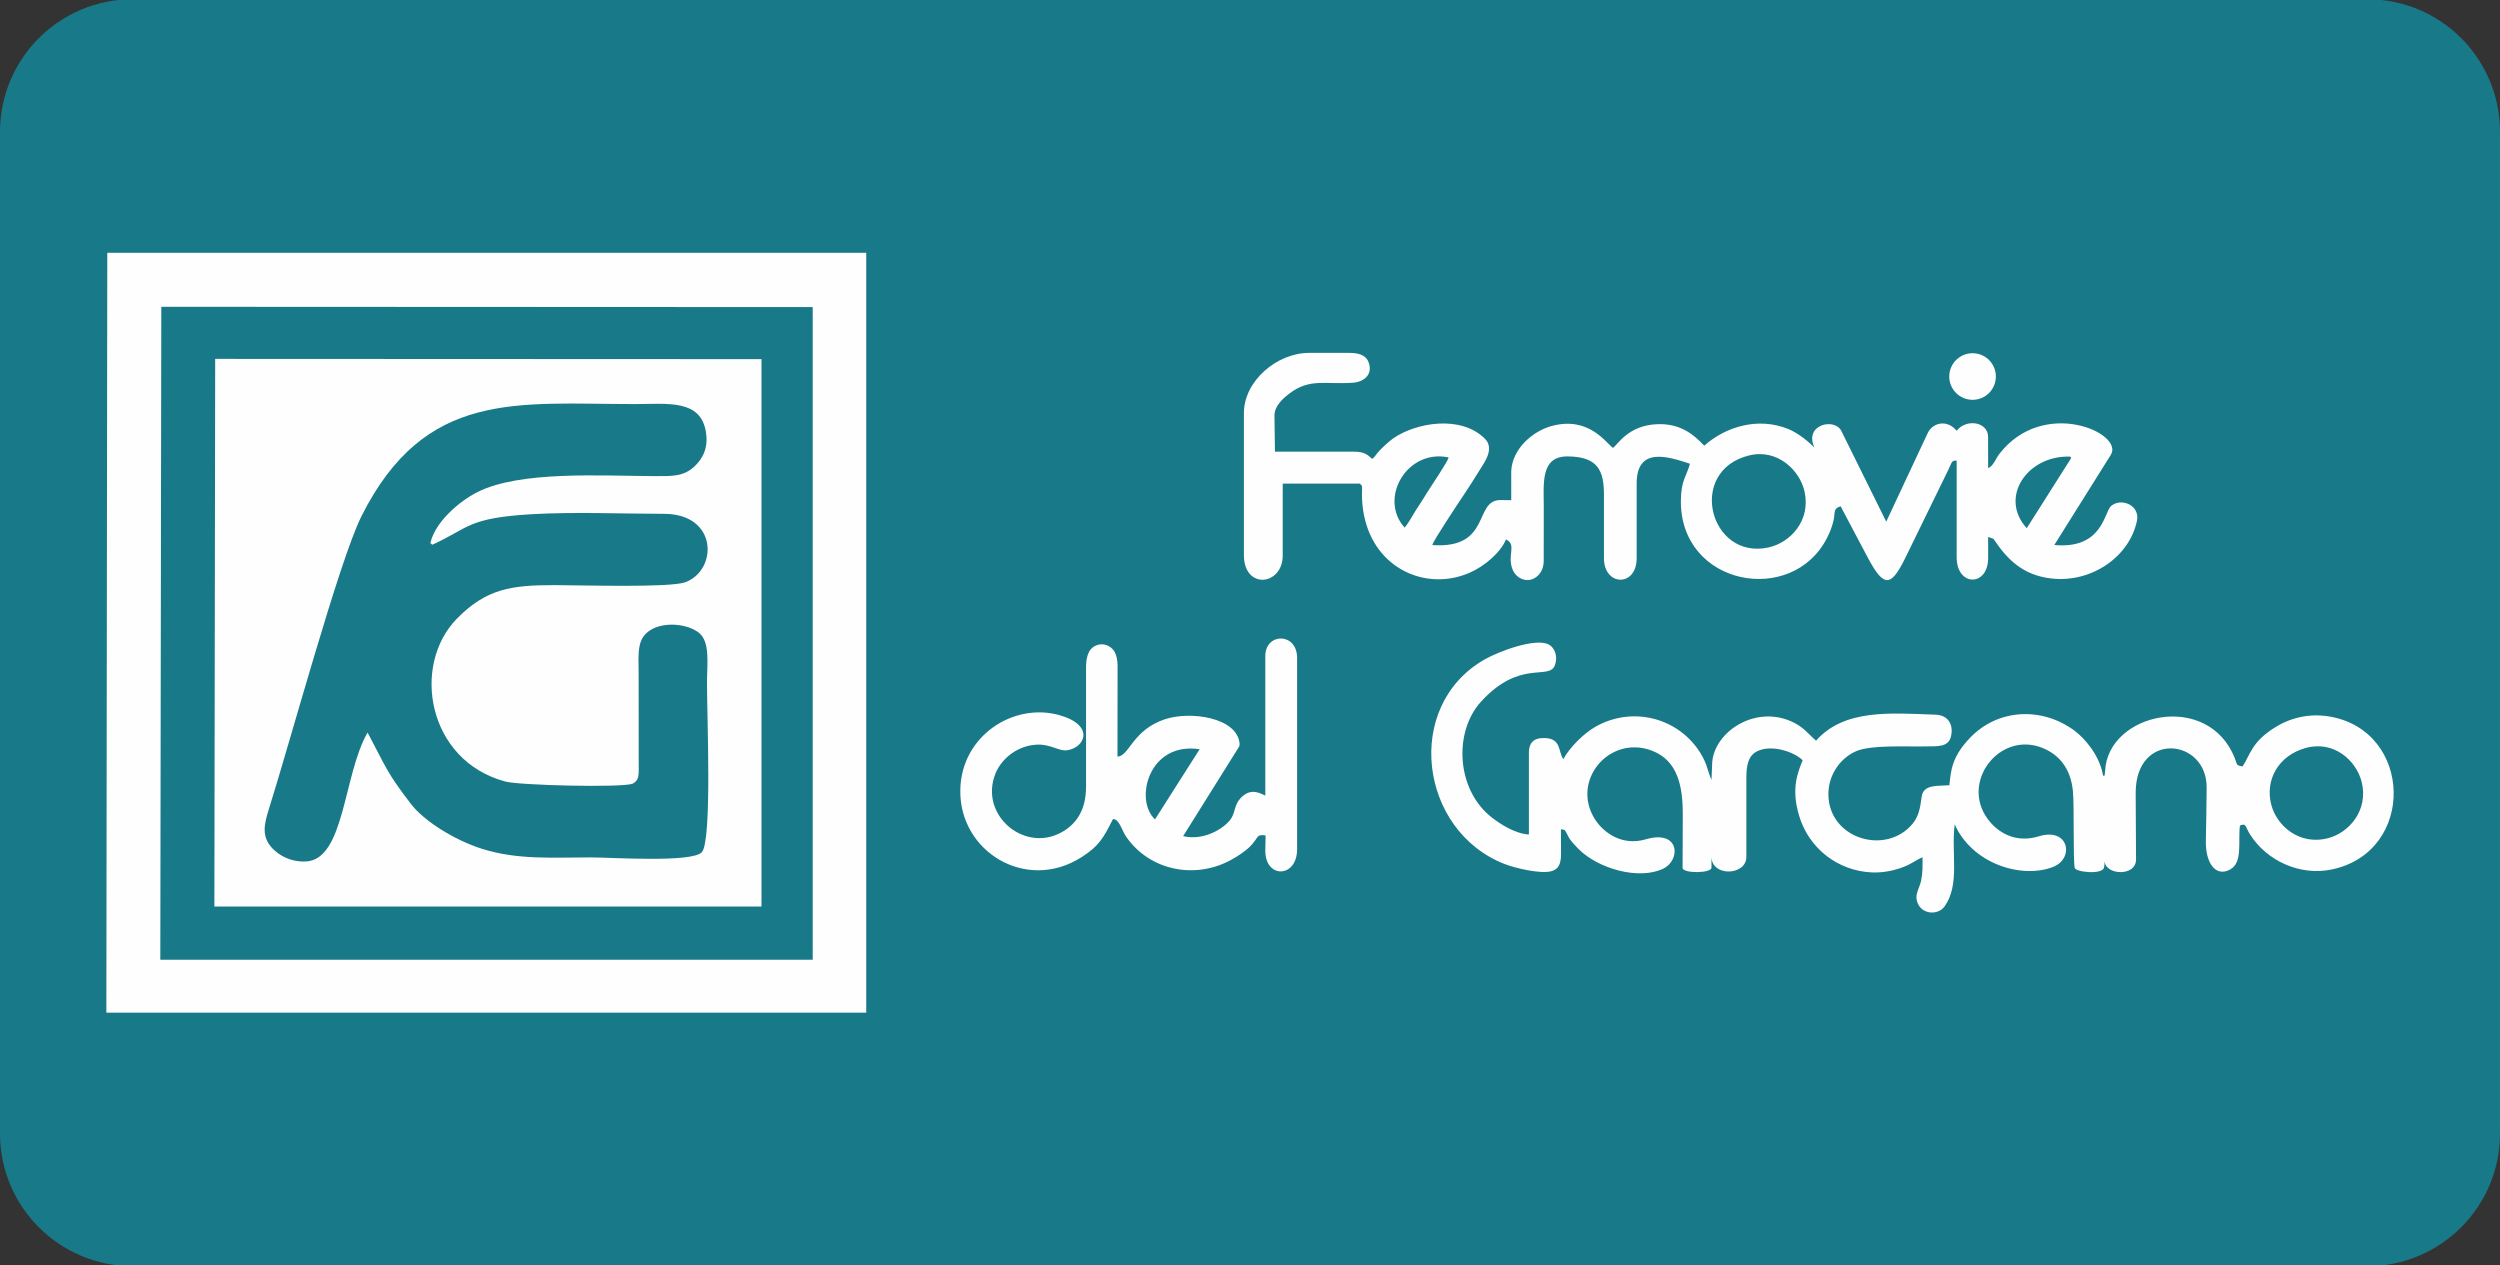
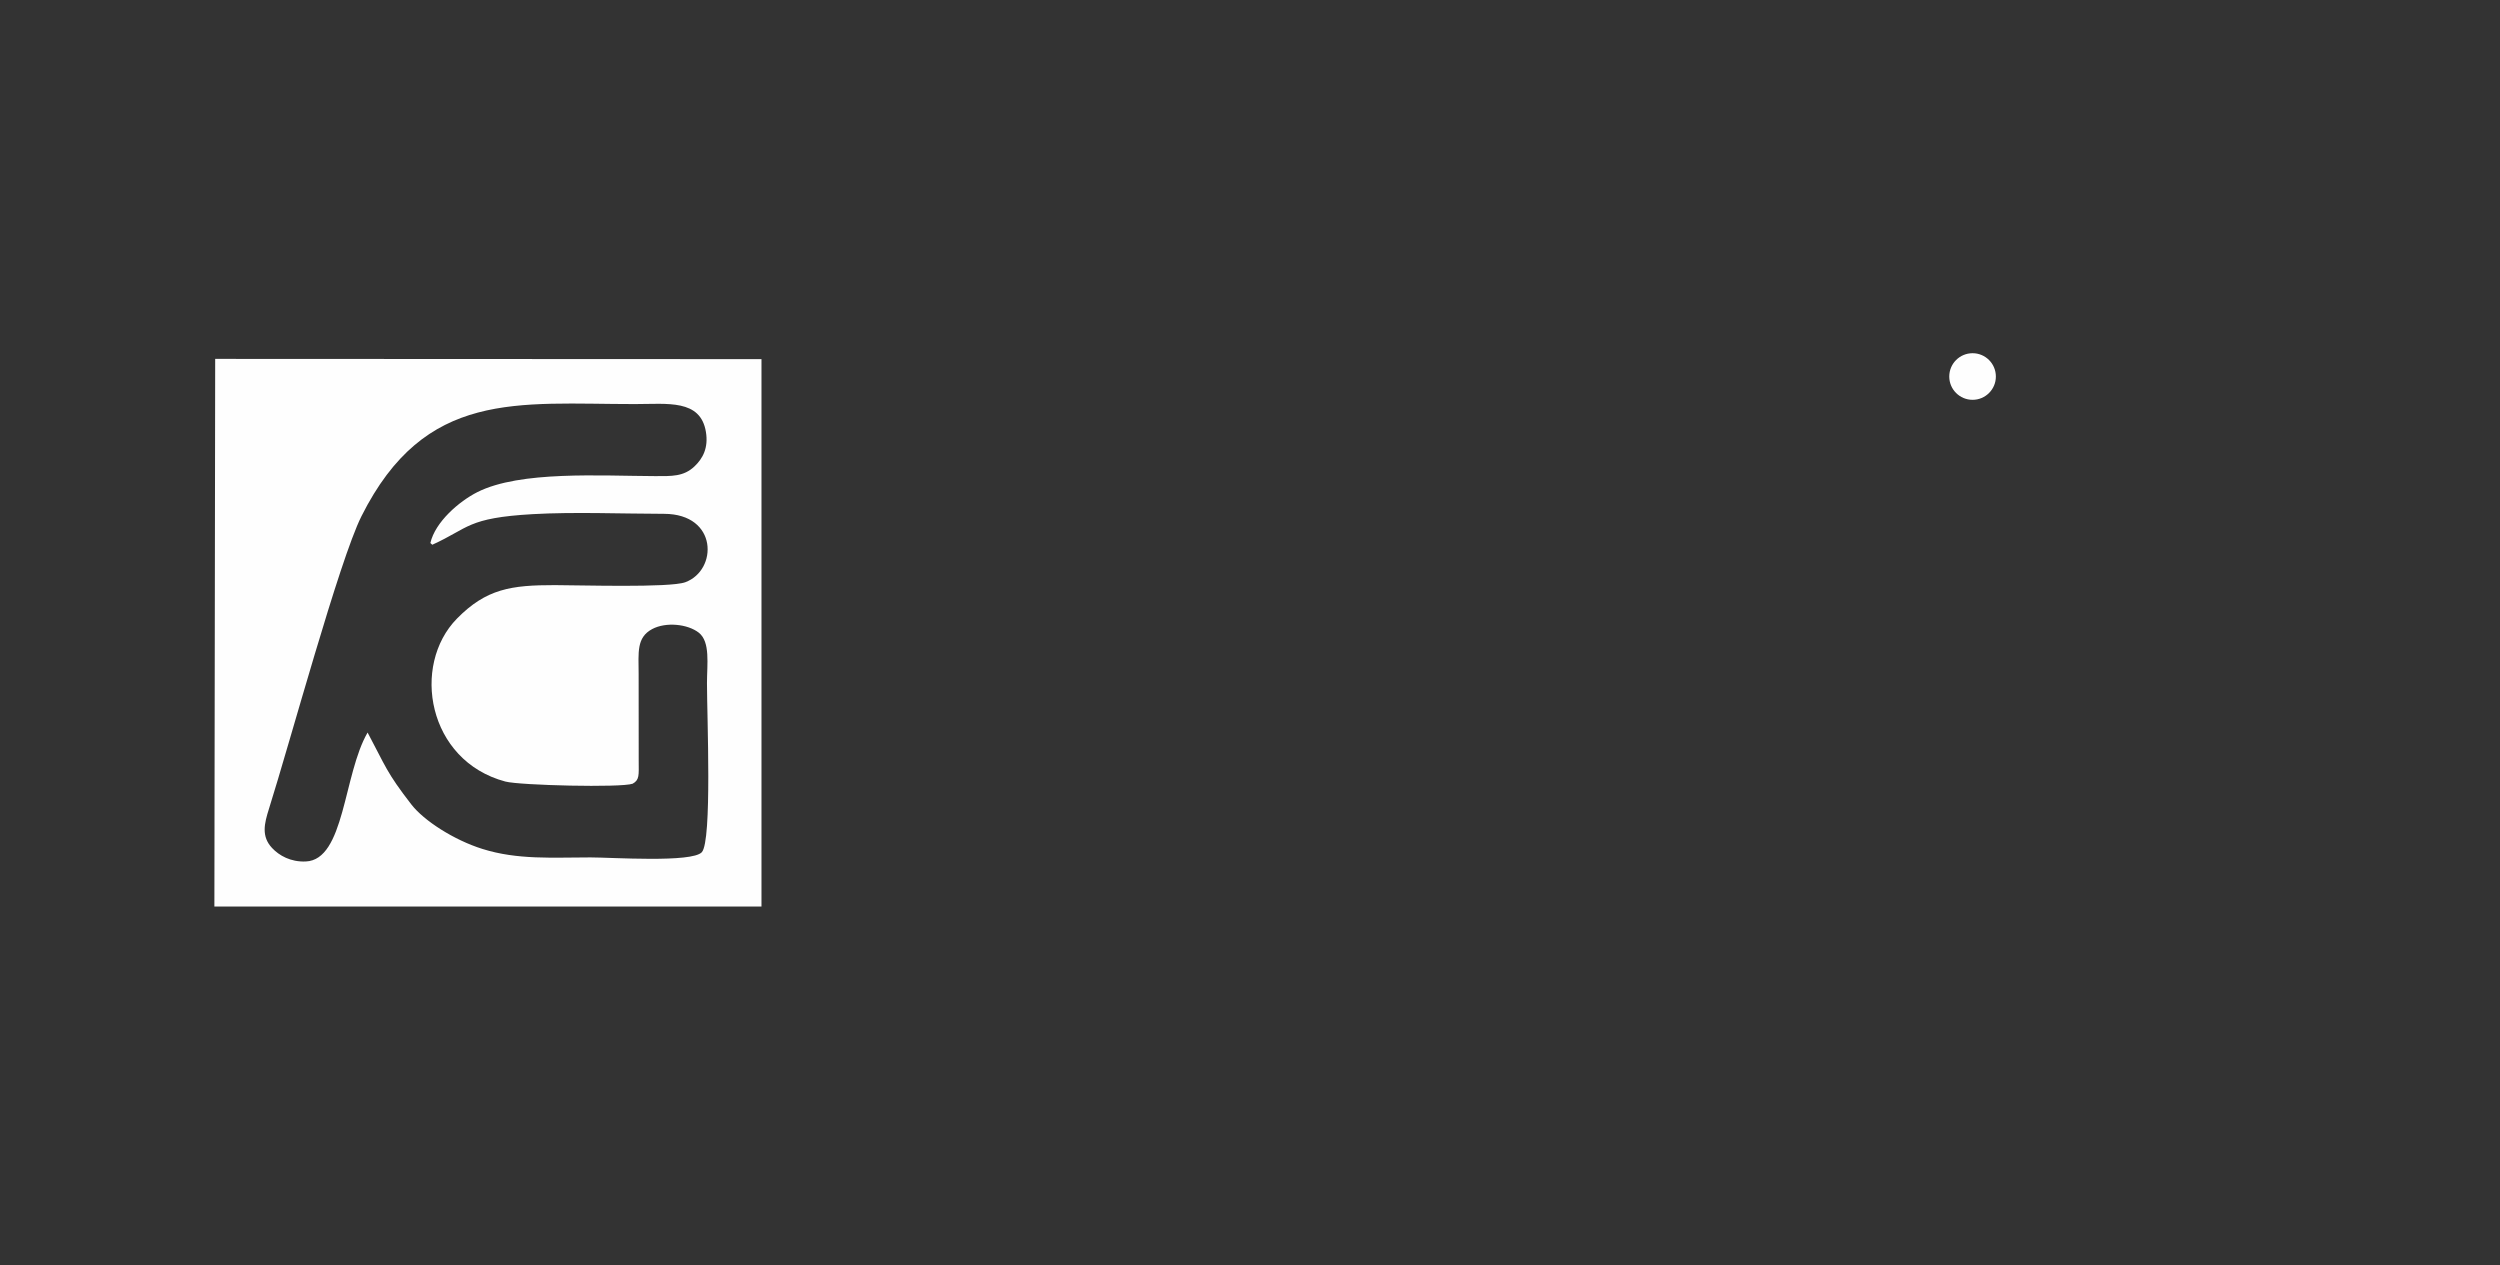
<svg xmlns="http://www.w3.org/2000/svg" xml:space="preserve" width="405px" height="205px" version="1.0" style="shape-rendering:geometricPrecision; text-rendering:geometricPrecision; image-rendering:optimizeQuality; fill-rule:evenodd; clip-rule:evenodd" viewBox="0 0 405 205">
  <rect x="0" y="0" width="405" height="205" fill="#333333" stroke="none" />
  <defs>
    <style type="text/css">
   
    .fil1 {fill:#FEFEFE}
    .fil0 {fill:#187A89}
   
  </style>
  </defs>
  <g id="Livello_x0020_1">
-     <path class="fil0" d="M21.5 -0.12l362 0c11.88,0 21.5,9.62 21.5,21.49l0 162.26c0,11.87 -9.62,21.49 -21.5,21.49l-362 0c-11.87,0 -21.5,-9.62 -21.5,-21.49l0 -162.26c0,-11.87 9.63,-21.49 21.5,-21.49z" />
    <g id="_2146400052752">
-       <path class="fil1" d="M26.13 49.7l105.53 0.05 0 105.73 -105.69 0 0.16 -105.78zm-8.9 114.35l123.1 0 0 -123.1 -122.95 0 -0.15 123.1z" />
      <path class="fil1" d="M58.55 83.64c10.32,-20.58 25.26,-18.18 44.32,-18.18 5.26,0 10.62,-0.82 11.49,4.52 0.42,2.58 -0.5,4.3 -1.87,5.59 -1.74,1.64 -3.64,1.57 -6.37,1.56 -8.79,-0.03 -21.84,-0.9 -28.78,2.59 -2.97,1.5 -6.84,4.84 -7.62,8.25l0.31 0.28c5.99,-2.72 5.61,-4.35 16.29,-4.96 6.67,-0.38 14.48,-0.06 21.26,-0.05 8.77,0.02 8.7,9.14 3.44,11.08 -2.52,0.93 -17.29,0.47 -21.13,0.47 -7.08,-0.01 -11.11,0.59 -15.86,5.42 -7.43,7.57 -4.8,23.03 7.84,26.4 2.33,0.62 18.79,1.02 20.62,0.35 1.12,-0.62 0.99,-1.37 0.98,-3.67l-0.01 -14.08c-0.01,-3.51 -0.38,-5.92 2.19,-7.3 2.23,-1.19 5.75,-0.82 7.55,0.58 1.9,1.49 1.33,5.11 1.33,8.17 0,5.42 0.85,25.59 -0.84,27.4 -1.61,1.73 -14.58,0.84 -18.03,0.84 -6.16,0 -11.8,0.42 -17.5,-1.37 -4.63,-1.45 -9.5,-4.59 -11.53,-7.22 -4.06,-5.24 -4.16,-6.17 -7.08,-11.64 -3.94,6.78 -3.69,20.65 -10.03,20.89 -2.44,0.1 -4.3,-0.96 -5.45,-2.19 -1.77,-1.89 -1.25,-3.96 -0.5,-6.34 3.37,-10.66 11.4,-40.25 14.98,-47.39zm64.81 -25.46l-88.5 -0.04 -0.13 88.72 88.63 0 0 -88.68z" />
-       <path class="fil1" d="M283.32 73.79c4.58,-1.15 8.25,2.35 9.02,5.86 1.02,4.65 -2.25,8.25 -5.86,9.04 -9.49,2.08 -13.28,-12.37 -3.16,-14.9zm51.93 0.18c0.12,0 0.4,0 0.16,0.43l-7.08 11.17c-4.53,-4.98 0.07,-11.78 6.92,-11.6zm-100.58 0.13c-0.11,0.68 -2.89,4.73 -3.48,5.7 -0.62,1.04 -1.16,1.85 -1.81,2.84 -0.46,0.71 -1.27,2.25 -1.84,2.83 -4.24,-4.73 0.37,-12.78 7.13,-11.37zm-26.87 15.88l0 -11.64 12.49 0c0.59,0.57 0.28,0.23 0.36,2.46 0.04,0.92 0.15,1.82 0.32,2.68 1.74,8.69 10.07,12.32 17.03,9.34 2.45,-1.05 5.08,-3.28 5.97,-5.43 1.82,0.83 0.09,2.64 1.11,4.97 0.68,1.54 2.66,2.24 4.05,0.9 0.65,-0.63 0.95,-1.46 0.95,-2.39l0.01 -8.71c0,-3.75 -0.58,-8.24 3.84,-8.22 5.01,0.03 5.91,2.37 5.91,6.27l0 10.24c0,4.52 5.3,4.72 5.3,-0.04l0 -12.07c0,-5.89 4.79,-4.5 8.63,-3.21 -0.49,1.88 -1.43,2.65 -1.47,5.87 -0.21,13.9 18.02,17.28 23.68,6.14 0.46,-0.9 0.75,-1.64 1.02,-2.67 0.37,-1.45 -0.13,-2.04 1.18,-2.45l4.36 8.24c2.77,5.24 3.88,4.78 6.37,-0.39l6.46 -13.23c0.84,-1.61 0.68,-2.11 1.61,-2.02l0 15.66c0,4.78 5.1,4.82 5.1,0.1l0 -3.4 0.86 0.31c2.27,3.4 4.78,5.88 9.33,6.42 6.51,0.77 12.72,-3.49 13.92,-9.36 0.5,-2.48 -2.5,-3.76 -4.17,-2.4 -1.16,0.95 -1.33,7.07 -9.22,6.34l9.15 -14.6c2.21,-3.53 -10.91,-9.38 -18.05,-0.16 -0.6,0.78 -0.98,1.98 -1.82,2.31l-0.01 -5.04c0,-2.5 -3.56,-3.01 -5.09,-1.01 -1.59,-1.93 -3.91,-1.29 -4.69,0.37l-6.72 14.35 -7.26 -14.67c-1.06,-2.21 -6.12,-1.1 -4.37,2.69 -0.77,-0.83 -2.57,-2.35 -4.24,-3.03 -4.93,-1.99 -10.15,-0.37 -13.61,2.7 -1.65,-1.73 -3.79,-3.63 -7.61,-3.48 -4.67,0.17 -6.39,3.26 -7.17,3.85 -1.17,-0.85 -3.91,-5.14 -9.86,-3.58 -3.17,0.83 -6.47,3.74 -6.63,7.33l0 4.71 -1.75 -0.02c-4.37,-0.02 -1.4,7.97 -11.04,7.29 0.15,-0.71 4.38,-7.05 5.13,-8.17 0.84,-1.25 1.72,-2.64 2.57,-4.02 0.77,-1.24 2.44,-3.45 0.8,-5.06 -3.88,-3.84 -11.09,-2.61 -14.82,-0.04 -0.67,0.46 -2.09,1.76 -2.62,2.43 -0.38,0.49 -0.29,0.46 -0.79,0.9 -0.8,-0.66 -1.19,-1.17 -3.02,-1.17l-12.74 0 -0.08 -5.83c0,-1.62 1.44,-2.84 2.46,-3.61 3.28,-2.51 5.9,-1.4 10.29,-1.73 1.75,-0.13 3.32,-1.37 2.45,-3.43 -0.49,-1.15 -1.77,-1.4 -3.09,-1.4l-6.5 0c-5.18,0 -10.56,4.52 -10.56,9.77l0 22.98c0,5.67 6.29,4.97 6.29,0.06z" />
      <path class="fil1" d="M319.56 57.22c2.08,0 3.77,1.69 3.77,3.78 0,2.08 -1.69,3.77 -3.77,3.77 -2.09,0 -3.78,-1.69 -3.78,-3.77 0,-2.09 1.69,-3.78 3.78,-3.78z" />
-       <path class="fil1" d="M373.49 121.18c4.6,-1.29 8.24,2.04 9.1,5.49 1.15,4.61 -2.07,8.28 -5.53,9.14 -4.51,1.13 -8.19,-1.94 -9.11,-5.43 -1.05,-3.99 1.12,-7.96 5.54,-9.2zm-32.46 3.73l-0.08 0.72c-0.28,0.07 -0.23,0.15 -0.32,-0.32 -0.61,-3.04 -2.93,-5.75 -4.6,-6.97 -5.19,-3.82 -12.27,-3.58 -16.84,1.14 -3.08,3.17 -3.15,5.53 -3.39,7.73 -1.95,0.15 -4.22,-0.17 -4.49,1.86 -0.24,1.84 -0.49,3.18 -1.44,4.34 -4.27,5.23 -13.56,2.55 -13.67,-4.65 -0.05,-3.38 2.11,-6.07 4.53,-7.08 2.47,-1.04 8,-0.69 11.13,-0.76 2.02,-0.05 3.87,0.22 4.24,-1.81 0.36,-1.93 -0.68,-3.26 -2.5,-3.33 -7.27,-0.25 -14.82,-0.98 -19.4,4.21 -1.35,-1.16 -2.06,-2.3 -4.14,-3.18 -6.17,-2.62 -12.76,2.16 -12.7,7.2l-0.1 2.34c-0.68,-1.58 -0.68,-2.52 -1.72,-4.24 -3.56,-5.88 -11.16,-7.81 -17.16,-4.33 -1.89,1.1 -4.08,3.31 -5.13,5.2 -0.86,-1.24 -0.27,-3.35 -3.04,-3.42 -1.87,-0.05 -2.53,0.91 -2.53,2.36l0 13.27c-2.3,-0.14 -4.71,-1.74 -6.06,-2.8 -5.7,-4.47 -6.18,-13.83 -1.67,-18.75 6.38,-6.96 11.06,-3.31 11.96,-5.92 0.48,-1.38 -0.03,-2.75 -0.96,-3.28 -2.14,-1.21 -8.25,1.13 -10.46,2.4 -13.21,7.56 -10.56,27.78 3.28,33.14 1.56,0.61 5.78,1.66 7.57,1.15 1.26,-0.36 1.53,-1.3 1.55,-2.82l-0.02 -3.98 0.59 0.12c0.72,0.95 0.26,1.1 2.32,3.14 3.17,3.14 9.71,5.03 13.67,3.13 2.87,-1.39 2.71,-6.38 -2.84,-4.75 -3.83,1.13 -6.82,-1.08 -8.19,-3.19 -4.03,-6.23 2.24,-13.77 9.15,-11.19 4.23,1.59 5.05,5.77 5.04,10.36l-0.03 8.65c0,0.92 4.68,0.9 4.68,-0.04l0 -1.79c0,3.32 5.65,3.1 5.65,0.05l0 -12.71c0,-1.94 0.22,-3.7 1.82,-4.44 2.2,-1.04 5.72,-0.01 7.3,1.48 -0.82,2.09 -1.89,4.6 -0.57,9.01 1.57,5.24 6.22,8.92 11.77,9.17 1.58,0.07 3.18,-0.21 4.58,-0.68 1.76,-0.58 2.24,-1.15 3.63,-1.78 0.04,1.31 0.04,2.57 -0.22,3.8 -0.22,1.01 -0.84,1.98 -0.75,2.86 0.27,2.58 3.38,2.95 4.56,1.3 2.53,-3.58 1.03,-8.64 1.63,-13.29 2.84,6.42 10.87,8.87 15.92,6.91 3.52,-1.36 2.61,-6.47 -2.28,-4.97 -3.86,1.19 -6.72,-0.68 -8.28,-2.79 -4.45,-6.02 1.88,-14.22 8.75,-11.57 2.78,1.08 4.68,3.34 5.04,7.03 0.24,2.44 0.01,10.91 0.29,12.41 0.04,0.72 4.45,1.19 4.75,0 0.07,-0.28 0.1,-0.72 0.1,-1.12 0,2.34 5.11,2.65 5.09,-0.23l-0.06 -10.7c-0.05,-10.18 11.61,-8.93 11.5,-0.85 -0.04,2.85 -0.06,5.75 -0.13,8.53 -0.09,3.57 1.57,5.96 3.93,4.67 2.08,-1.13 1.26,-4.5 1.59,-7.12 1.07,-0.46 0.83,0.18 1.65,1.46 2.73,4.27 8.1,6.75 13.29,5.64 13.61,-2.91 13.09,-22.43 -0.39,-24.76 -3.46,-0.59 -6.58,0.27 -9.05,1.87 -3.63,2.34 -3.82,4.29 -5.07,6.21 -1.08,-0.16 -0.86,-0.3 -1.25,-1.29 -4.29,-11.02 -20.62,-7.4 -21.02,2.04zm-153.92 7.83c-3.4,-3.15 -1.02,-12.64 7.23,-11.36l-7.23 11.36zm-6.08 -10.18l0.02 -14.65c0,-0.89 -0.16,-1.73 -0.48,-2.3 -0.78,-1.37 -2.69,-1.7 -3.84,-0.45 -0.44,0.47 -0.79,1.52 -0.79,2.83l0 19.4c0.01,3.96 -1.67,6.25 -4.17,7.55 -6.03,3.14 -13.22,-3.06 -10.47,-9.7 1,-2.41 3.62,-4.52 6.8,-4.61 2.18,-0.06 3.47,1.11 4.79,0.91 2.9,-0.43 4.51,-4.04 -1.24,-5.68 -7.45,-2.11 -15.93,3.33 -16.08,12.11 -0.18,9.97 10.62,16.6 19.58,10.93 3,-1.89 3.68,-3.32 5.16,-6.22 1.02,0 1.42,1.84 2.13,2.87 3.83,5.53 11.24,6.98 17.11,3.69 5.14,-2.89 3.25,-4.24 5.48,-3.89l-0.05 2.45c0,4.62 5.15,4.42 5.15,-0.2l0 -31.02c0,-4.17 -5.15,-4.11 -5.15,-0.29l0 22.6c-1.43,-0.75 -2.69,-1.02 -4.06,0.47 -1.05,1.16 -0.76,2.41 -1.69,3.54 -1.34,1.61 -4.48,3.3 -7.56,2.55l9.04 -14.45c0.13,-0.2 0.1,-0.43 0.1,-0.59 -0.43,-4.18 -7.95,-5.28 -12.13,-3.88 -5.23,1.75 -5.78,6.04 -7.65,6.03z" />
    </g>
  </g>
</svg>